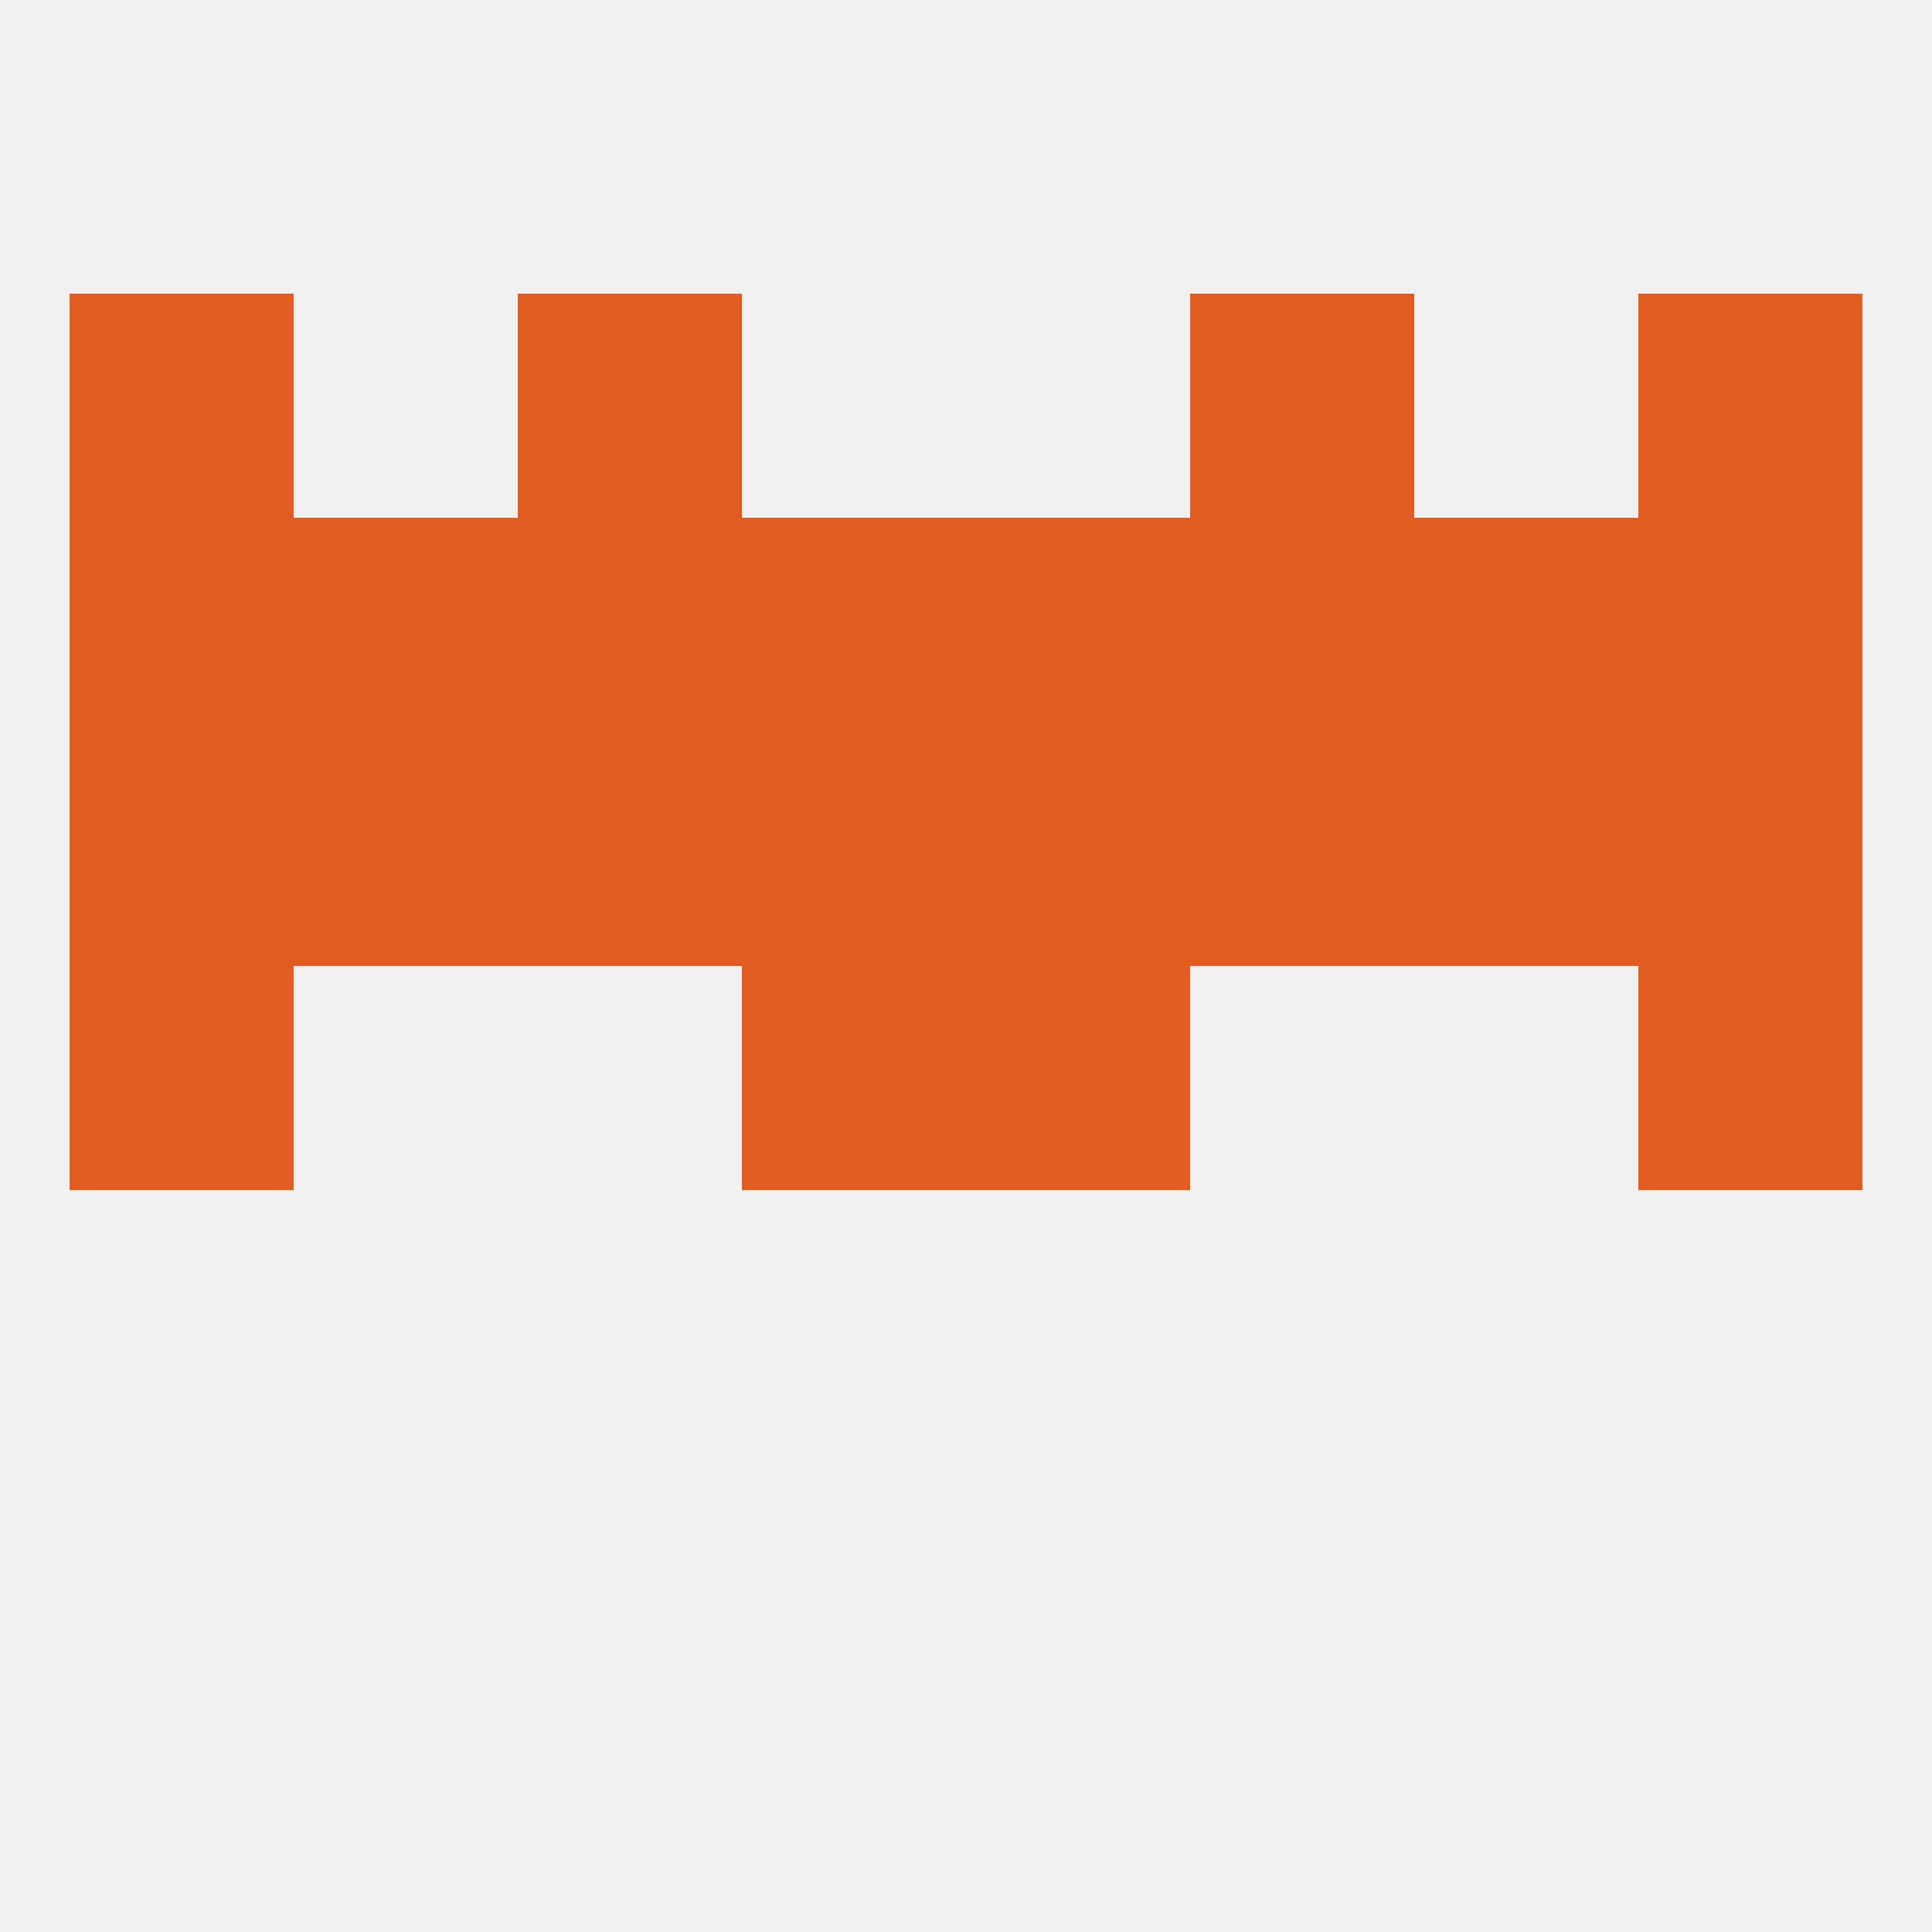
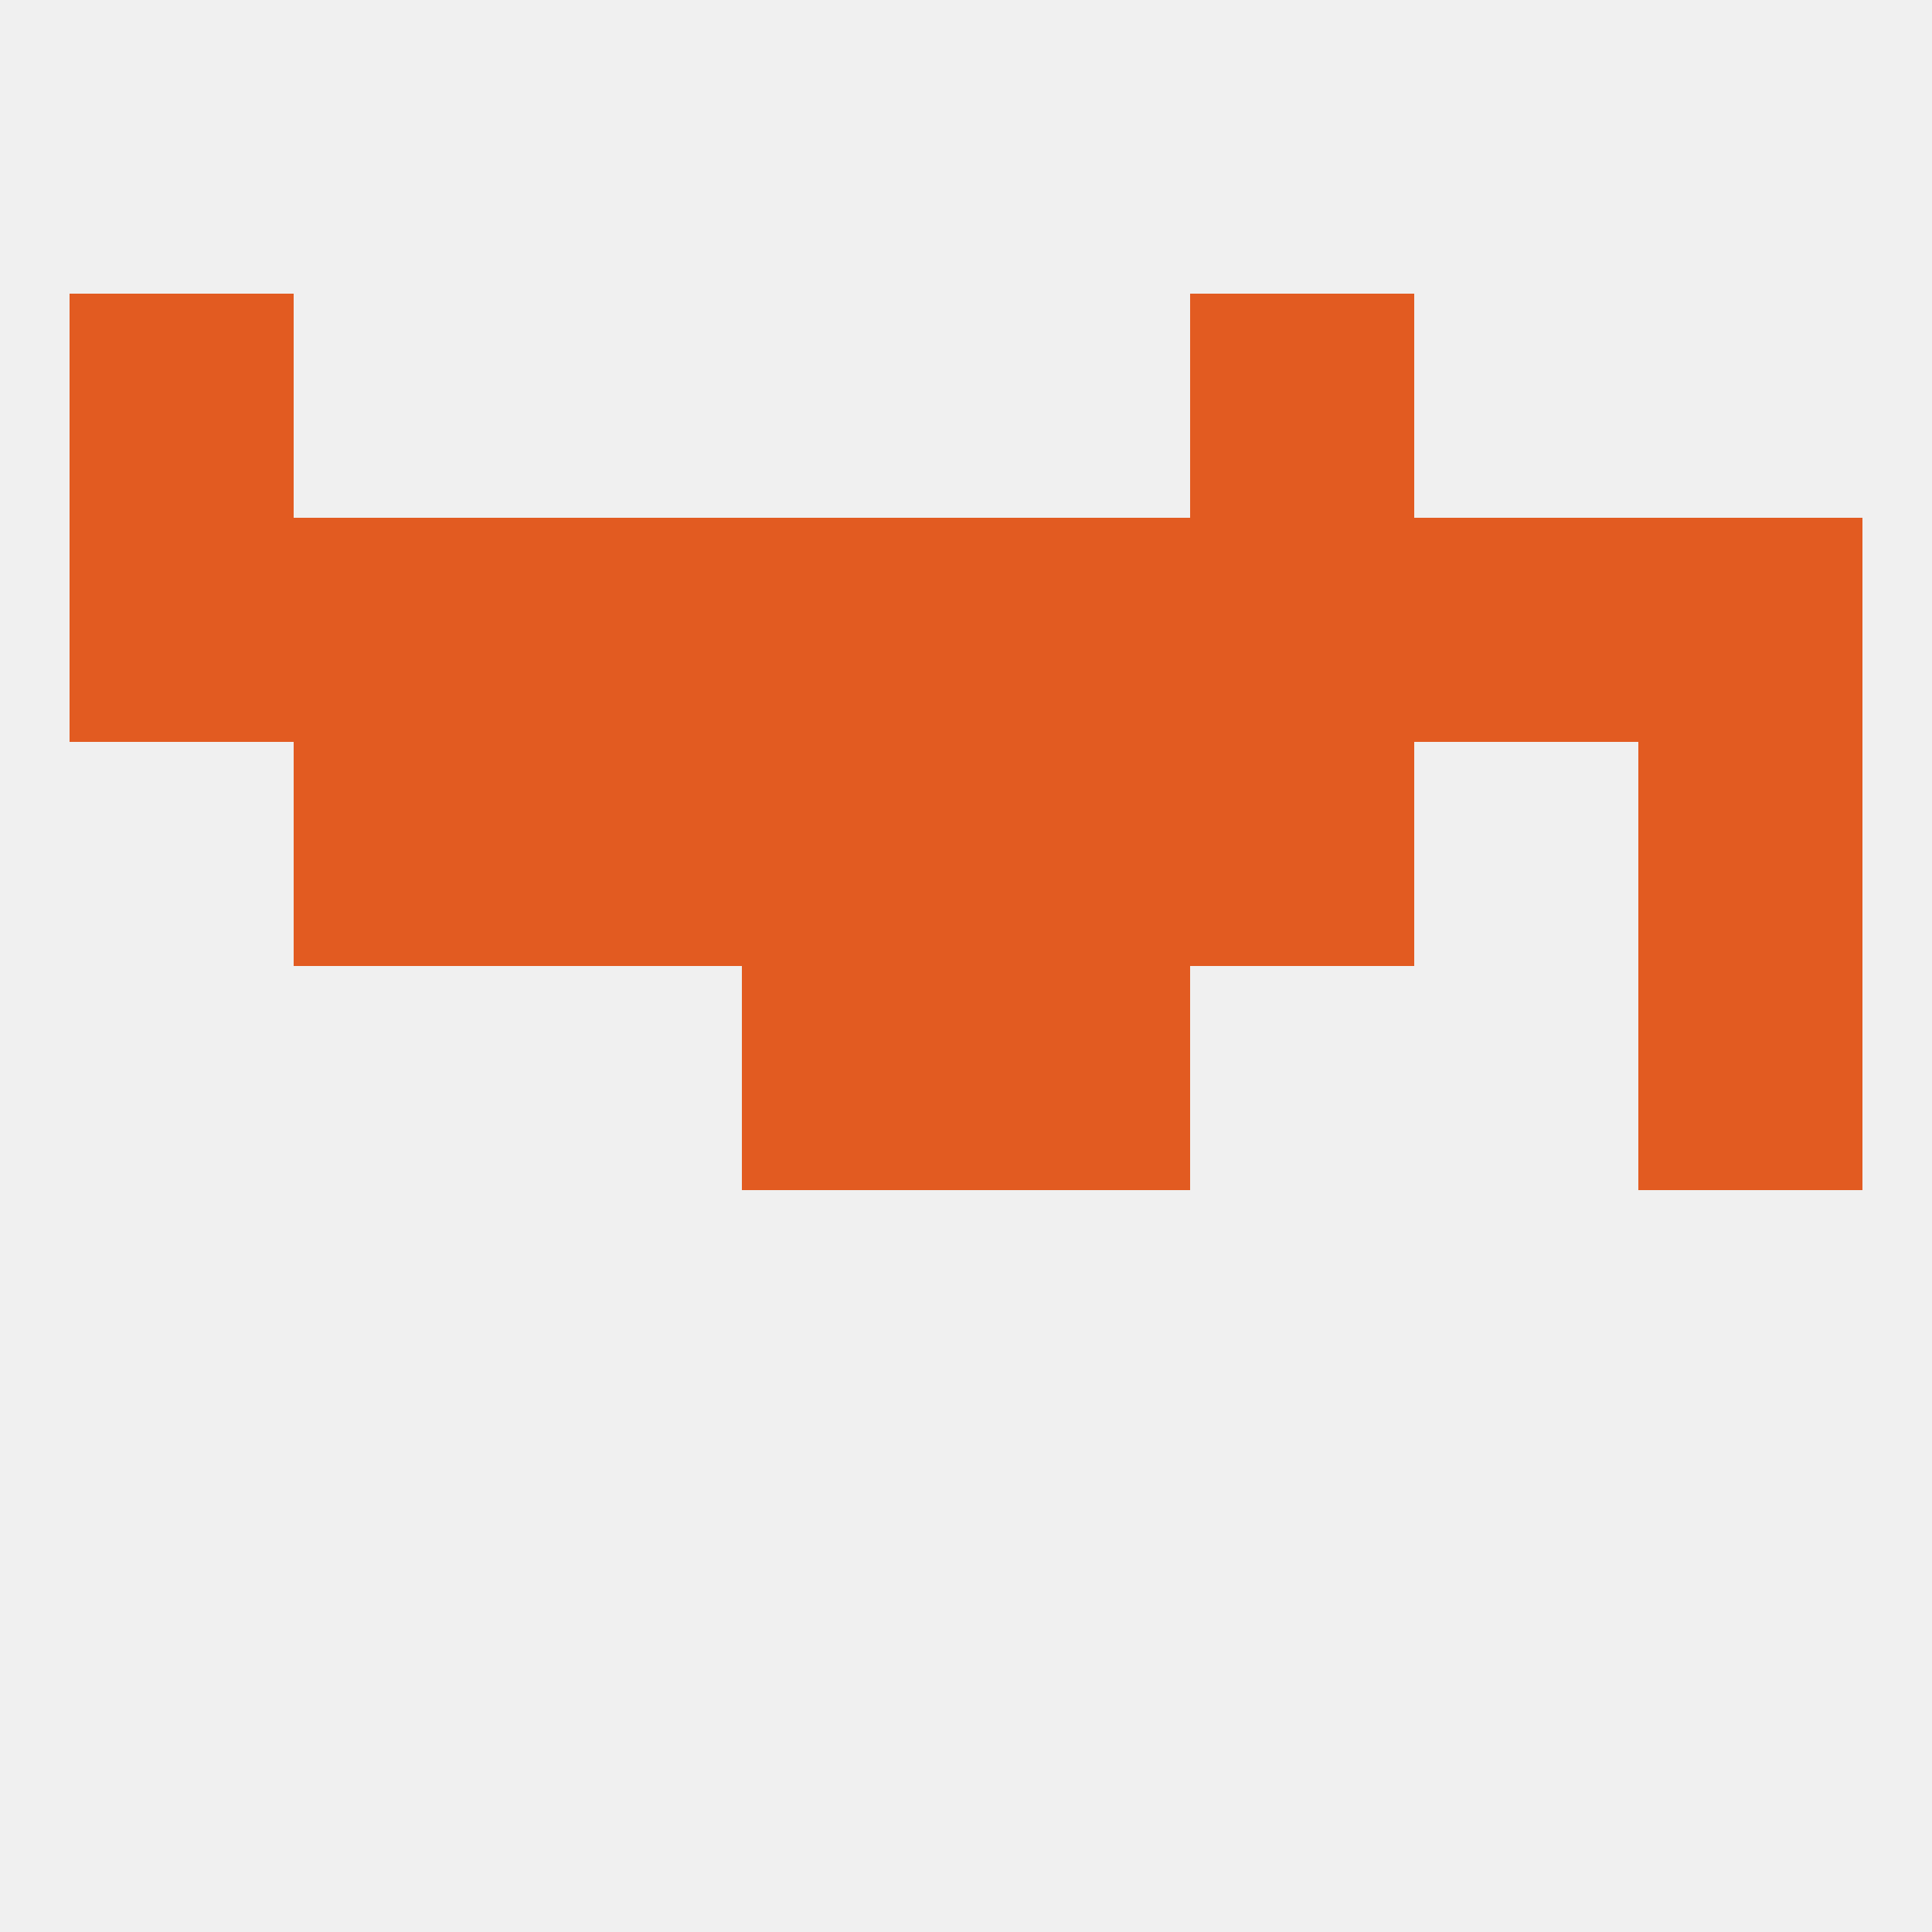
<svg xmlns="http://www.w3.org/2000/svg" version="1.1" baseprofile="full" width="250" height="250" viewBox="0 0 250 250">
  <rect width="100%" height="100%" fill="rgba(240,240,240,255)" />
-   <rect x="9" y="125" width="29" height="29" fill="rgba(226,91,33,255)" />
  <rect x="212" y="125" width="29" height="29" fill="rgba(226,91,33,255)" />
  <rect x="96" y="125" width="29" height="29" fill="rgba(226,91,33,255)" />
  <rect x="125" y="125" width="29" height="29" fill="rgba(226,91,33,255)" />
-   <rect x="9" y="96" width="29" height="29" fill="rgba(226,91,33,255)" />
  <rect x="96" y="96" width="29" height="29" fill="rgba(226,91,33,255)" />
  <rect x="212" y="96" width="29" height="29" fill="rgba(226,91,33,255)" />
  <rect x="125" y="96" width="29" height="29" fill="rgba(226,91,33,255)" />
  <rect x="67" y="96" width="29" height="29" fill="rgba(226,91,33,255)" />
  <rect x="154" y="96" width="29" height="29" fill="rgba(226,91,33,255)" />
  <rect x="38" y="96" width="29" height="29" fill="rgba(226,91,33,255)" />
-   <rect x="183" y="96" width="29" height="29" fill="rgba(226,91,33,255)" />
  <rect x="183" y="67" width="29" height="29" fill="rgba(226,91,33,255)" />
  <rect x="9" y="67" width="29" height="29" fill="rgba(226,91,33,255)" />
  <rect x="212" y="67" width="29" height="29" fill="rgba(226,91,33,255)" />
  <rect x="125" y="67" width="29" height="29" fill="rgba(226,91,33,255)" />
  <rect x="38" y="67" width="29" height="29" fill="rgba(226,91,33,255)" />
  <rect x="67" y="67" width="29" height="29" fill="rgba(226,91,33,255)" />
  <rect x="154" y="67" width="29" height="29" fill="rgba(226,91,33,255)" />
  <rect x="96" y="67" width="29" height="29" fill="rgba(226,91,33,255)" />
  <rect x="9" y="38" width="29" height="29" fill="rgba(226,91,33,255)" />
-   <rect x="212" y="38" width="29" height="29" fill="rgba(226,91,33,255)" />
-   <rect x="67" y="38" width="29" height="29" fill="rgba(226,91,33,255)" />
  <rect x="154" y="38" width="29" height="29" fill="rgba(226,91,33,255)" />
</svg>